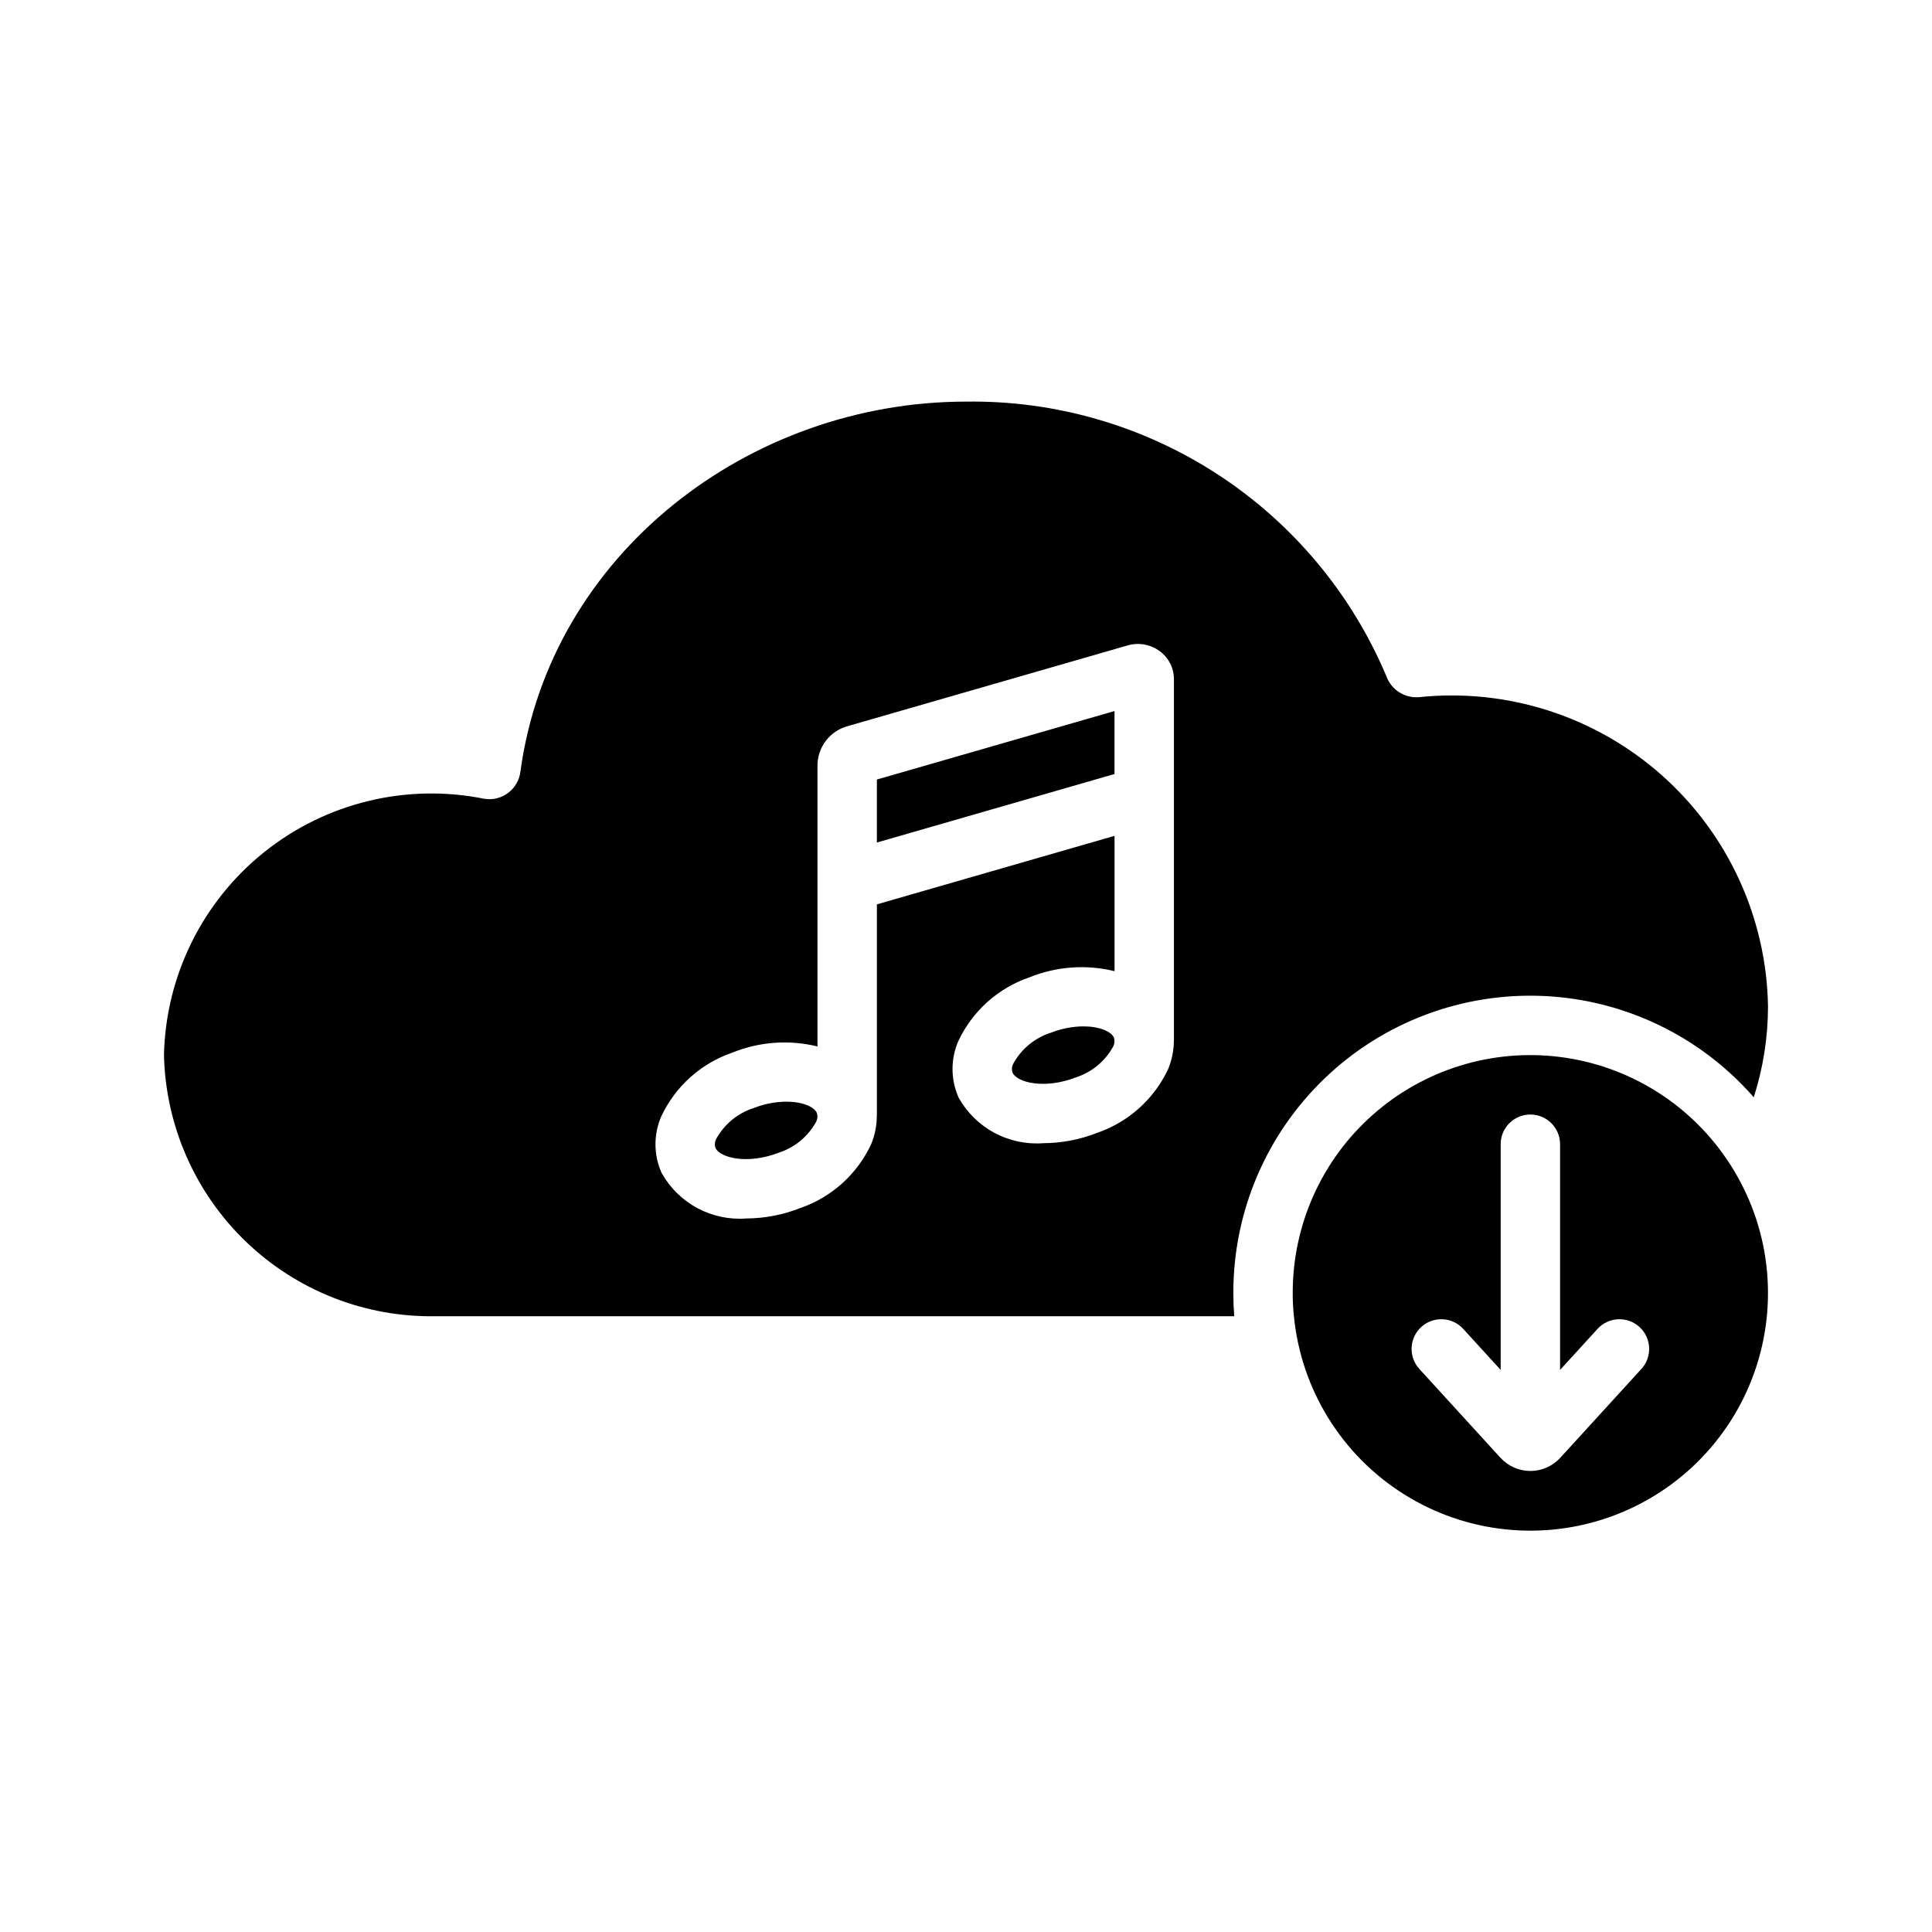
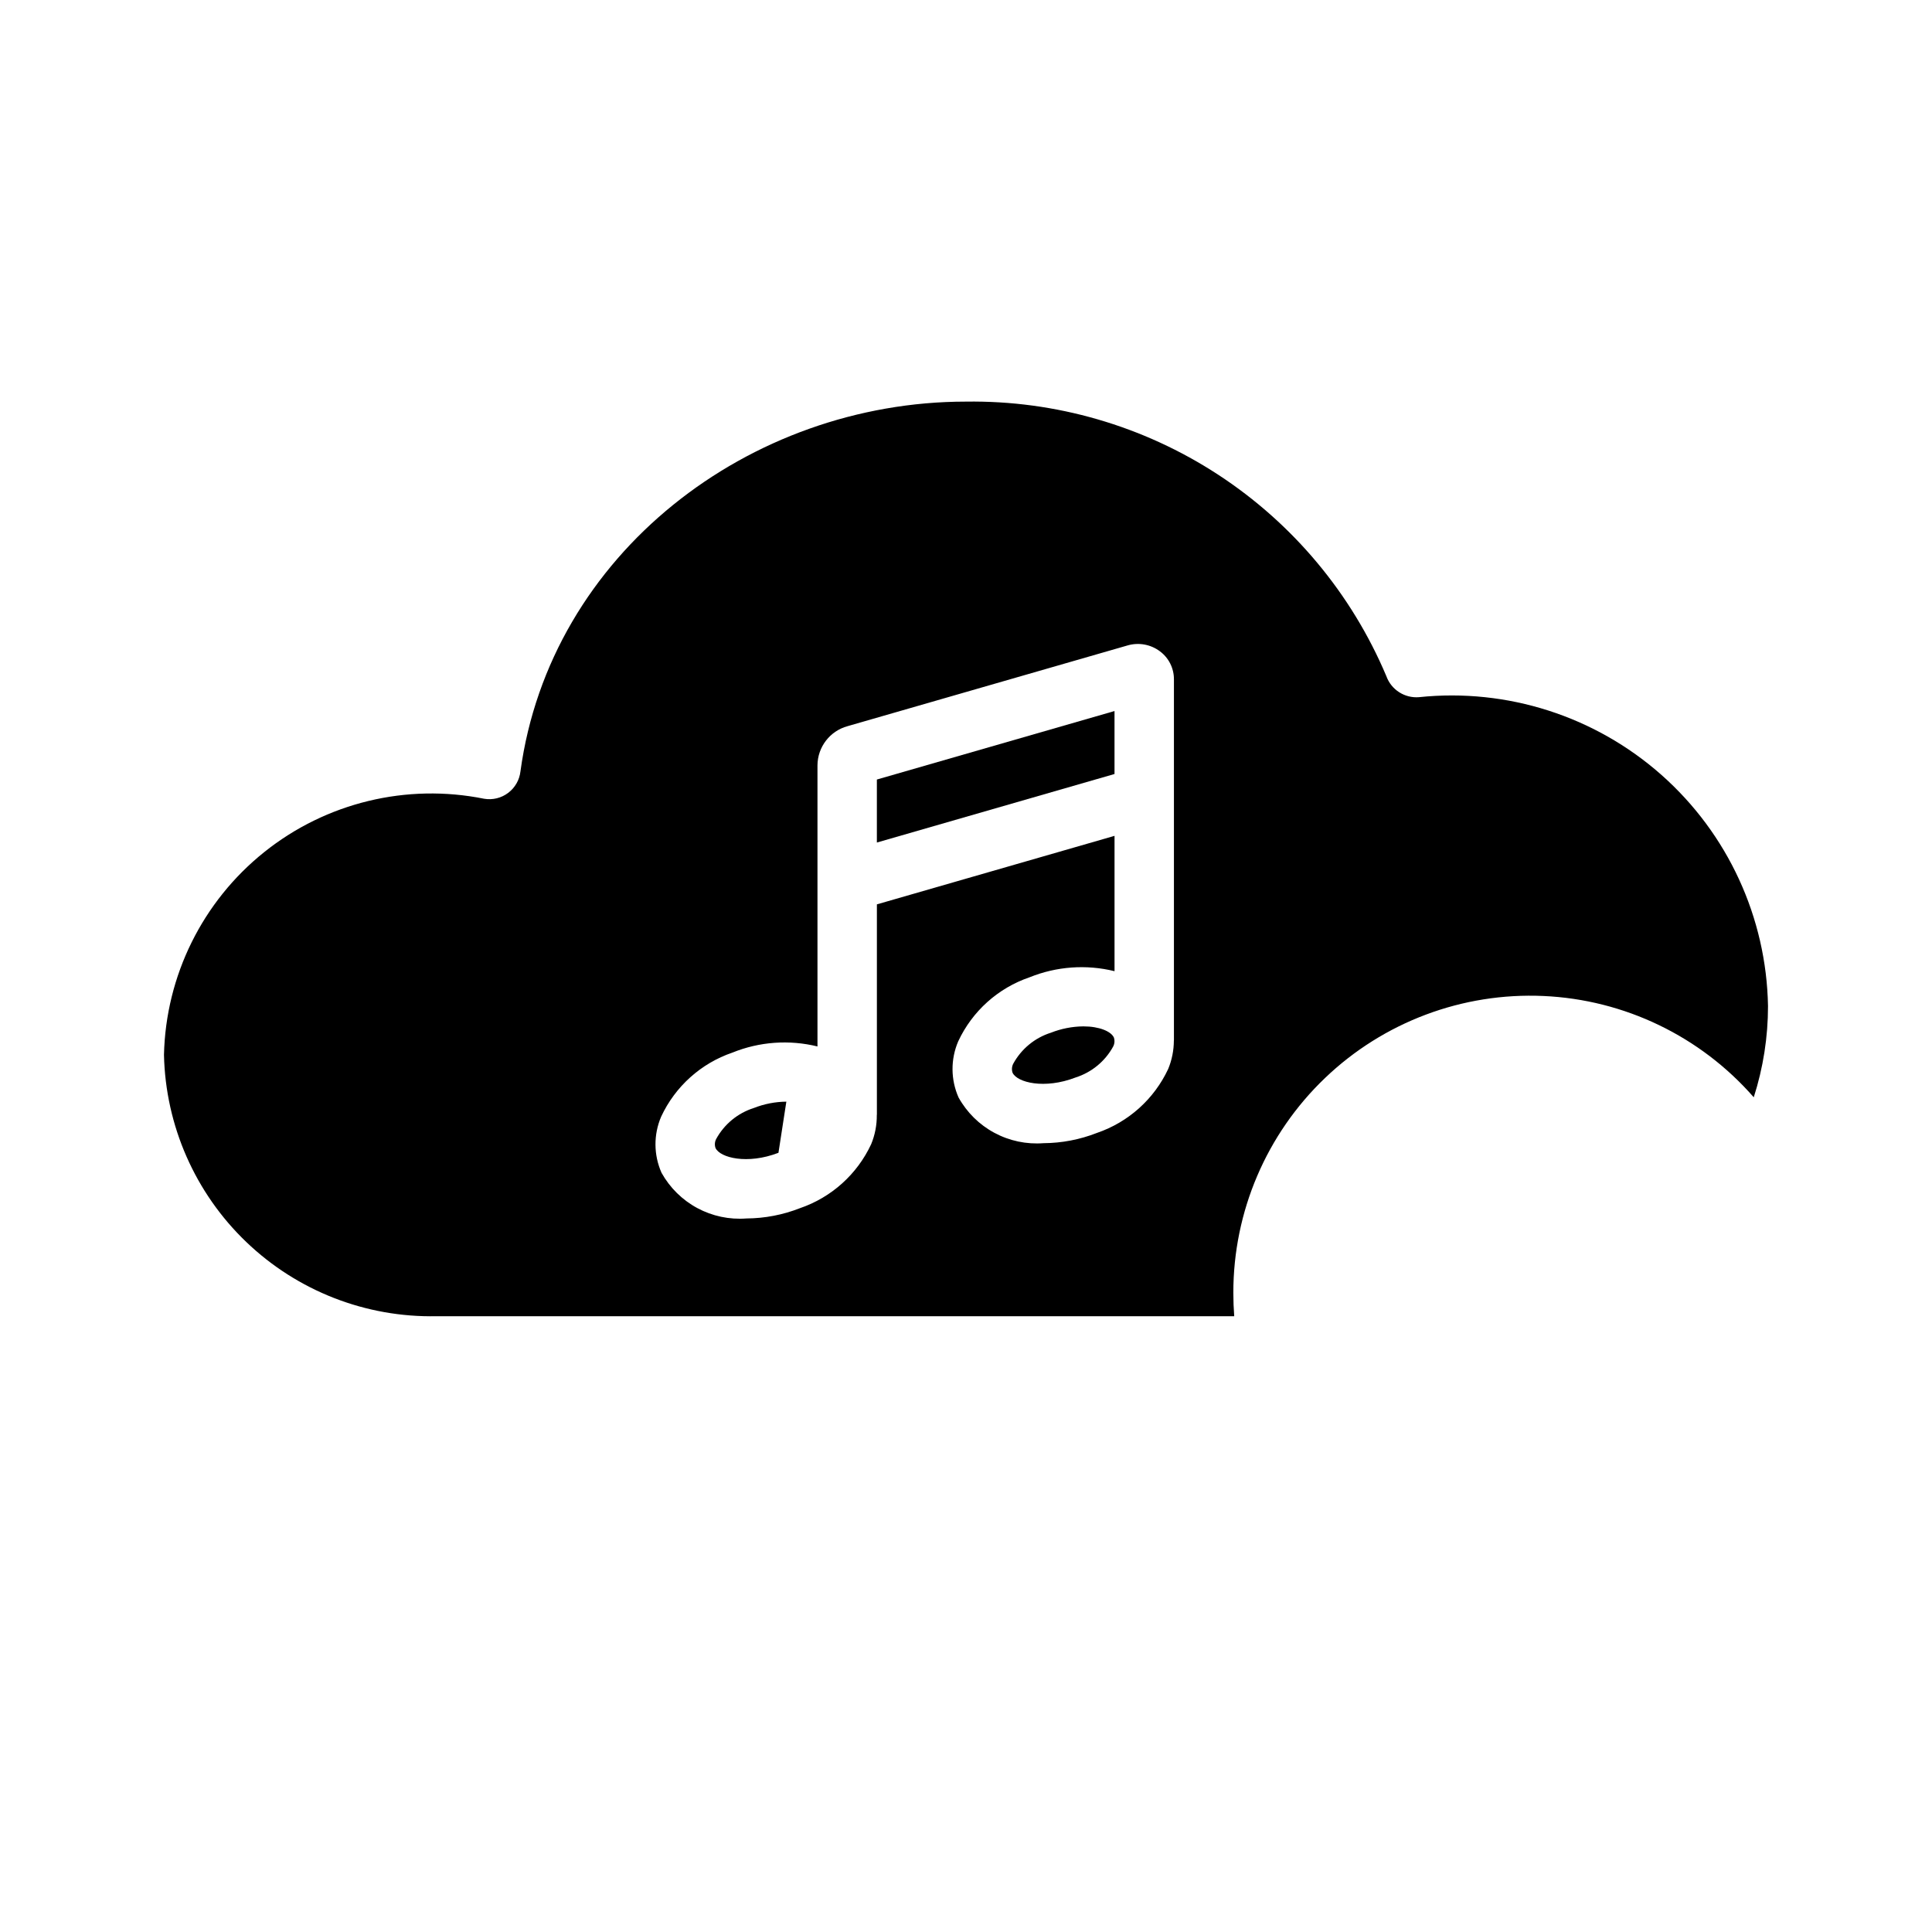
<svg xmlns="http://www.w3.org/2000/svg" fill="#000000" width="800px" height="800px" version="1.1" viewBox="144 144 512 512">
  <g>
    <path d="m376.38 367.28 62.977-18.16v-16.688l-62.977 18.152z" />
    <path d="m431.11 416c-2.949 0.027-5.867 0.598-8.613 1.68-4.258 1.348-7.832 4.289-9.973 8.207-0.387 0.738-0.453 1.602-0.188 2.391 1.195 2.602 8.457 4.445 16.691 1.273 4.258-1.352 7.832-4.289 9.973-8.207 0.387-0.738 0.453-1.602 0.188-2.391-0.746-1.625-3.852-2.953-8.078-2.953z" />
-     <path d="m352.39 435.95c-2.953 0.027-5.875 0.598-8.617 1.68-4.258 1.348-7.832 4.289-9.977 8.207-0.387 0.734-0.453 1.598-0.184 2.383 1.195 2.609 8.453 4.453 16.691 1.281h-0.004c4.258-1.352 7.832-4.289 9.977-8.207 0.387-0.738 0.453-1.602 0.184-2.391-0.746-1.629-3.852-2.953-8.07-2.953z" />
+     <path d="m352.39 435.95c-2.953 0.027-5.875 0.598-8.617 1.68-4.258 1.348-7.832 4.289-9.977 8.207-0.387 0.734-0.453 1.598-0.184 2.383 1.195 2.609 8.453 4.453 16.691 1.281h-0.004z" />
    <path d="m520.05 328.76c-3.816 0.305-7.367-1.984-8.66-5.59-9.215-21.836-24.738-40.422-44.582-53.383-19.848-12.957-43.109-19.699-66.805-19.355-57.387 0-110.21 40.305-118.08 98.008-0.258 2.258-1.434 4.312-3.25 5.68-1.812 1.371-4.109 1.934-6.356 1.562-20.555-4.148-41.891 1.02-58.27 14.117-16.379 13.098-26.113 32.773-26.59 53.738 0.406 18.766 8.246 36.605 21.797 49.594 13.551 12.992 31.703 20.07 50.469 19.68h211.36c-0.156-2.047-0.234-4.094-0.234-6.219-0.016-21.484 8.758-42.039 24.281-56.891 15.52-14.855 36.445-22.711 57.906-21.75 21.461 0.961 41.598 10.66 55.73 26.844 2.504-7.812 3.777-15.965 3.777-24.168-0.414-23.48-10.66-45.707-28.246-61.273-17.586-15.562-40.895-23.035-64.25-20.594zm-64.945 90.922-0.02 0.102c-0.012 2.57-0.516 5.109-1.492 7.484-3.727 7.992-10.547 14.117-18.891 16.969-4.516 1.77-9.316 2.691-14.168 2.719-4.516 0.348-9.035-0.609-13.023-2.754-3.988-2.144-7.277-5.391-9.477-9.348-2.106-4.734-2.141-10.129-0.098-14.887 3.727-7.992 10.547-14.121 18.891-16.969 7.152-2.898 15.039-3.469 22.535-1.625v-35.863l-62.977 18.156v55.695l-0.023 0.113c0.027 2.656-0.48 5.289-1.492 7.742-3.723 7.992-10.543 14.117-18.887 16.969-4.516 1.77-9.32 2.691-14.168 2.719-4.516 0.348-9.039-0.609-13.027-2.754-3.988-2.148-7.277-5.394-9.477-9.352-2.102-4.731-2.137-10.125-0.094-14.883 3.723-7.992 10.543-14.121 18.887-16.969 7.156-2.898 15.039-3.465 22.535-1.625v-43.82c-0.012-0.273-0.012-0.551 0-0.828v-29.859c0.035-4.859 3.297-9.102 7.984-10.375l74.242-21.406c2.926-0.836 6.074-0.262 8.512 1.559 2.348 1.738 3.734 4.488 3.727 7.414z" />
-     <path d="m601.52 451.09c-10.176-14.922-26.27-24.75-44.191-26.992-17.918-2.238-35.938 3.328-49.473 15.285-13.535 11.953-21.281 29.148-21.27 47.207-0.016 2.078 0.09 4.156 0.316 6.219 1.895 19.371 12.641 36.777 29.109 47.148 16.469 10.371 36.809 12.547 55.098 5.887 18.289-6.656 32.469-21.395 38.418-39.93 5.945-18.531 2.992-38.77-8.008-54.824zm-22.527 55.691-21.469 23.508v-0.004c-2.031 2.25-4.922 3.535-7.953 3.539-3.031 0-5.922-1.281-7.961-3.527l-21.477-23.52h0.004c-2.926-3.211-2.695-8.184 0.512-11.109 3.203-2.93 8.176-2.707 11.109 0.492l9.934 10.879v-59.809c0-4.348 3.523-7.871 7.871-7.871s7.871 3.523 7.871 7.871v59.809l9.934-10.875v-0.004c2.934-3.199 7.906-3.422 11.113-0.492 3.207 2.926 3.434 7.898 0.512 11.109z" />
  </g>
</svg>